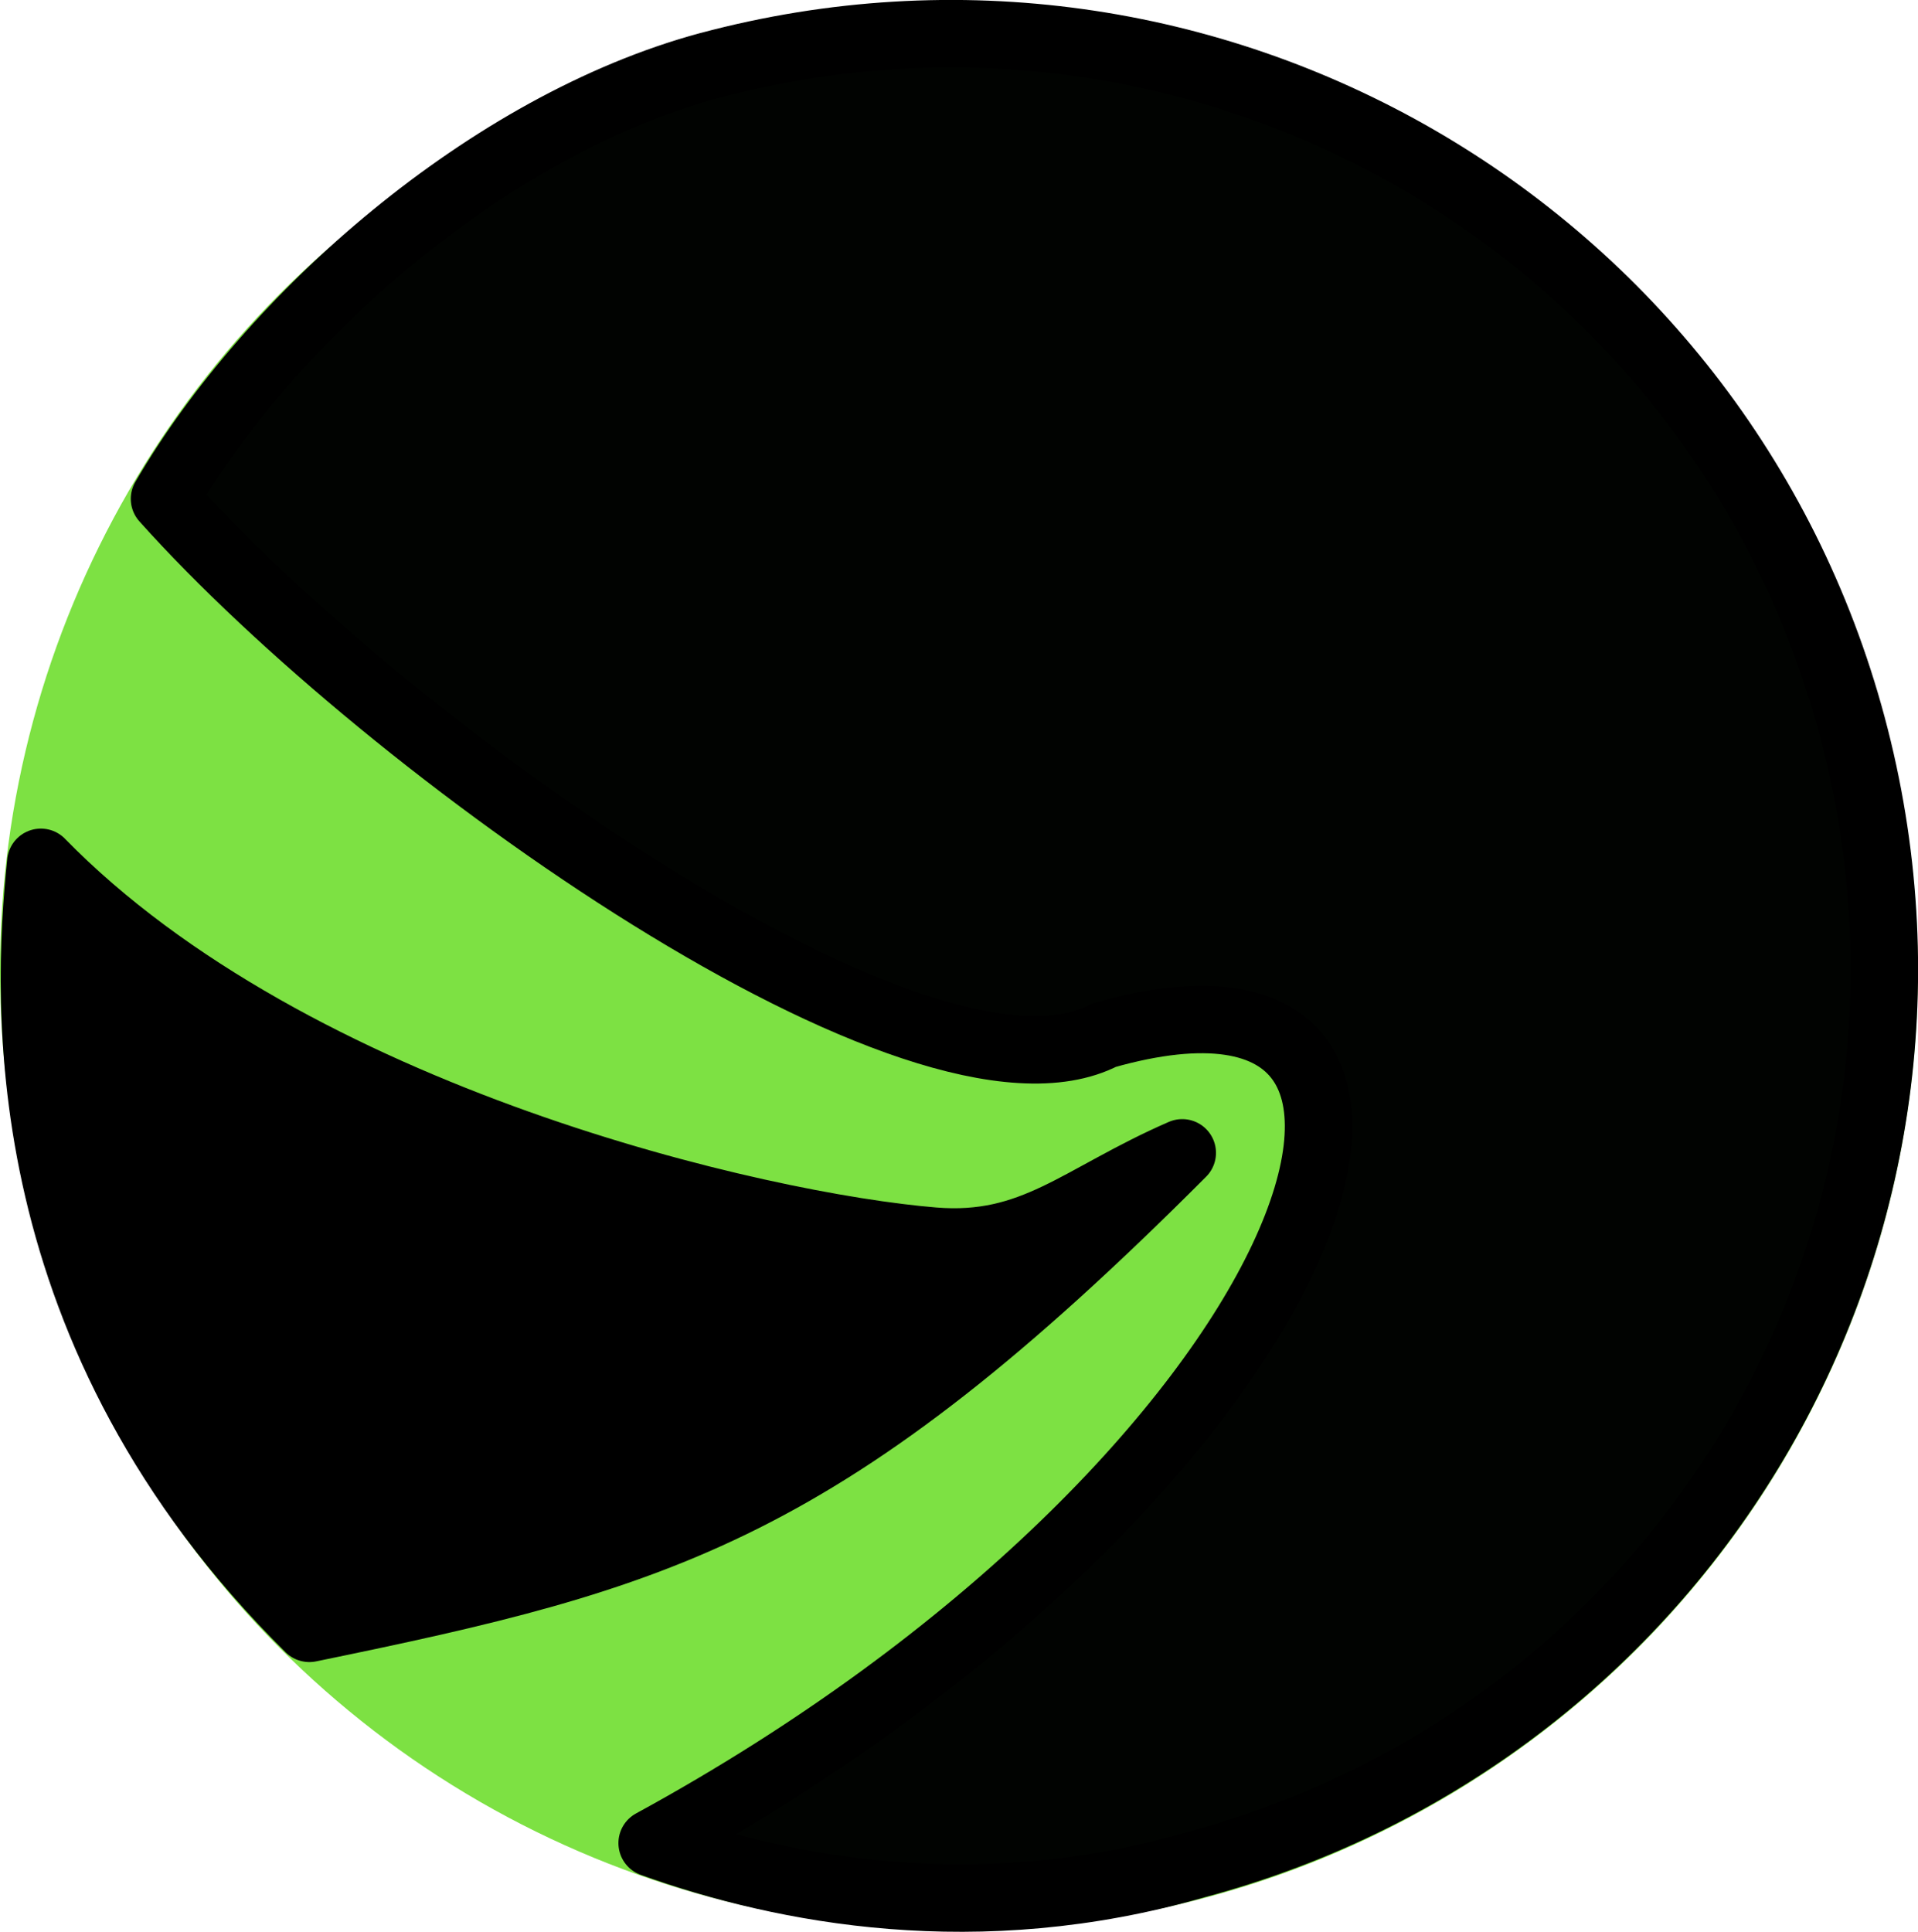
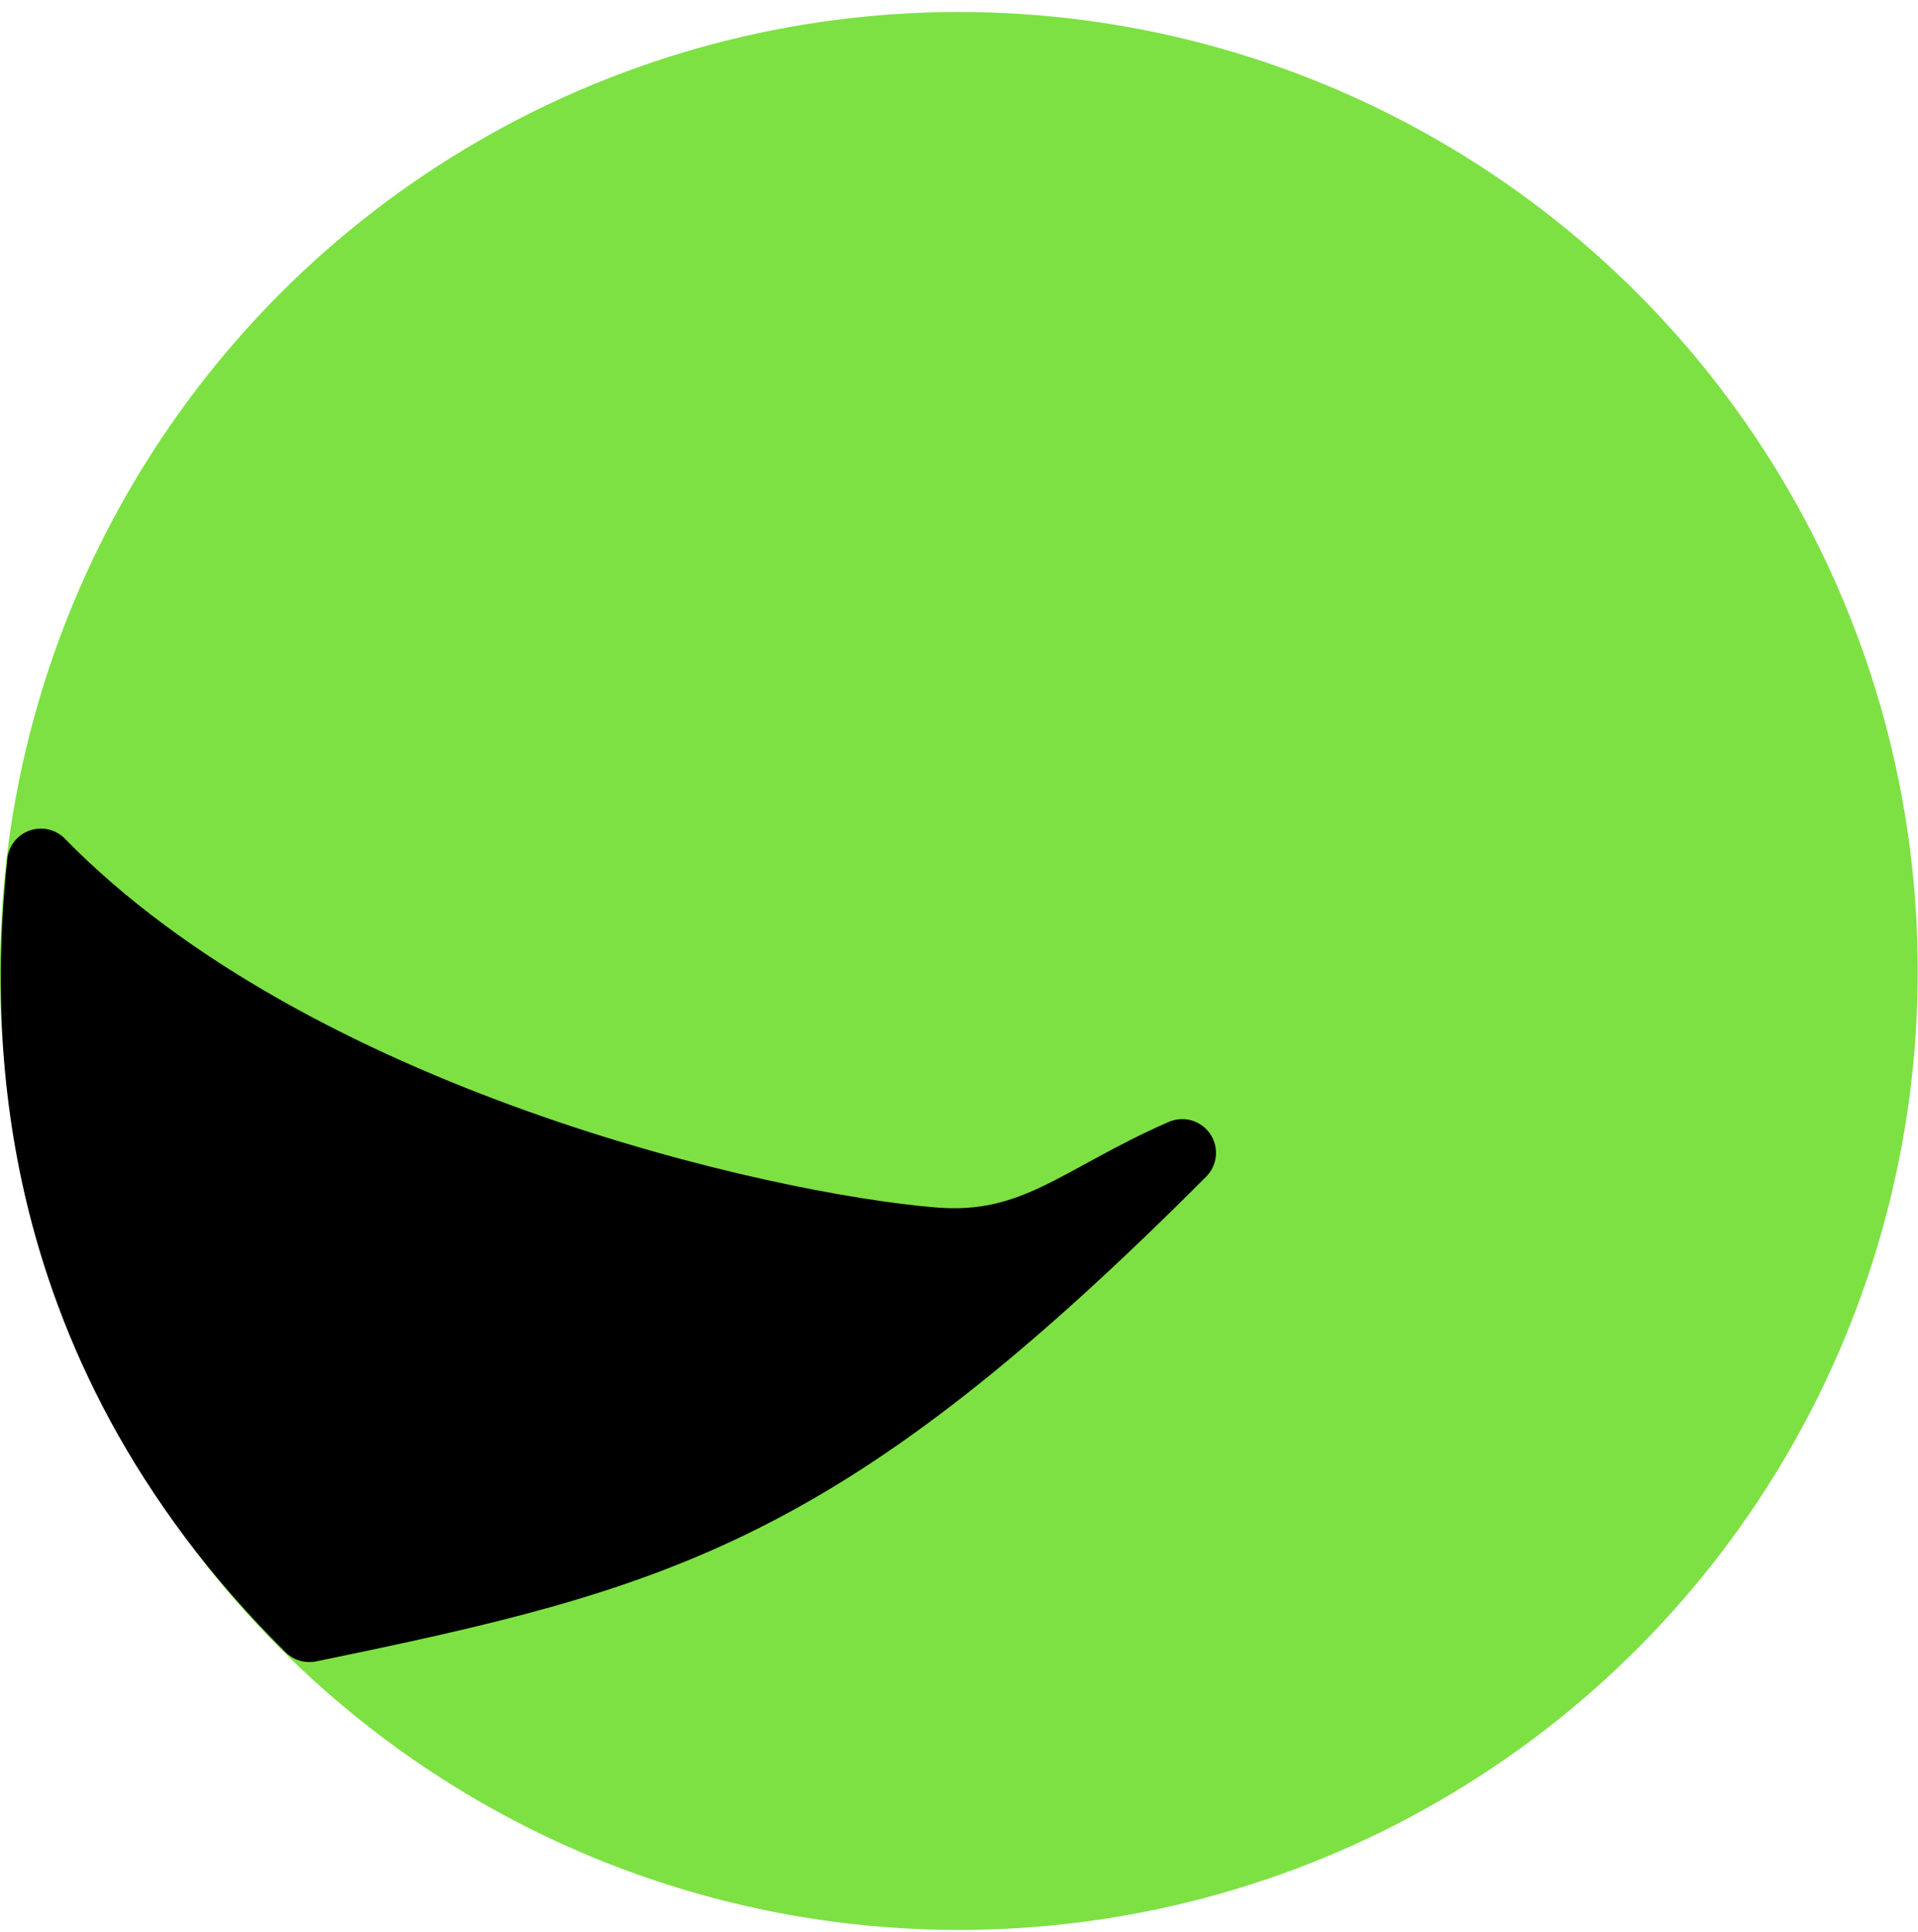
<svg xmlns="http://www.w3.org/2000/svg" xmlns:ns1="http://sodipodi.sourceforge.net/DTD/sodipodi-0.dtd" xmlns:ns2="http://www.inkscape.org/namespaces/inkscape" width="56.837mm" height="57.24mm" version="1.1" viewBox="0 0 56.837 57.24" id="svg8" ns1:docname="logo.svg" ns2:version="0.92.4 (5da689c313, 2019-01-14)">
  <defs id="defs12" />
  <ns1:namedview pagecolor="#ffffff" bordercolor="#666666" borderopacity="1" objecttolerance="10" gridtolerance="10" guidetolerance="10" ns2:pageopacity="0" ns2:pageshadow="2" ns2:window-width="1916" ns2:window-height="1019" id="namedview10" showgrid="false" ns2:zoom="2.1788563" ns2:cx="129.06943" ns2:cy="110.25855" ns2:window-x="0" ns2:window-y="0" ns2:window-maximized="1" ns2:current-layer="svg8" />
  <circle style="fill:#7de143;fill-opacity:1;stroke:none;stroke-width:1;stroke-miterlimit:4;stroke-dasharray:none;stroke-opacity:1" id="path814" cx="28.415" cy="28.77" r="28.415" />
  <g transform="translate(-105.856,-108.003)" id="g6" style="stroke:#000000;stroke-width:2;stroke-linejoin:round">
-     <path d="m 126.86,109.95 c -6.516,1.759 -12.989,7.443 -16.129,12.834 6.65,7.429 22.48,18.673 27.834,15.893 12.156,-3.458 6.47,13.106 -13.383,23.938 3.914,1.409 9.654,2.503 16.098,0.643 14.757,-3.954 23.413,-18.99 19.459,-33.747 -3.954,-14.757 -19.122,-23.514 -33.879,-19.56 z" id="path2" ns2:connector-curvature="0" style="fill-opacity:0.986;stroke-linejoin:round" ns1:nodetypes="cccccscc" />
    <path d="m 107.067,133.555 c -0.443,4.283 -0.843,13.982 7.956,22.696 10.431,-2.146 15.256,-3.451 25.867,-14.088 -3.053,1.328 -4.396,2.859 -7.375,2.615 -5.114,-0.418 -18.969,-3.569 -26.449,-11.223 z" id="path4" ns2:connector-curvature="0" ns1:nodetypes="cccsc" style="stroke-width:2;stroke-linecap:butt;stroke-linejoin:round;stroke-miterlimit:4;stroke-dasharray:none" />
  </g>
</svg>